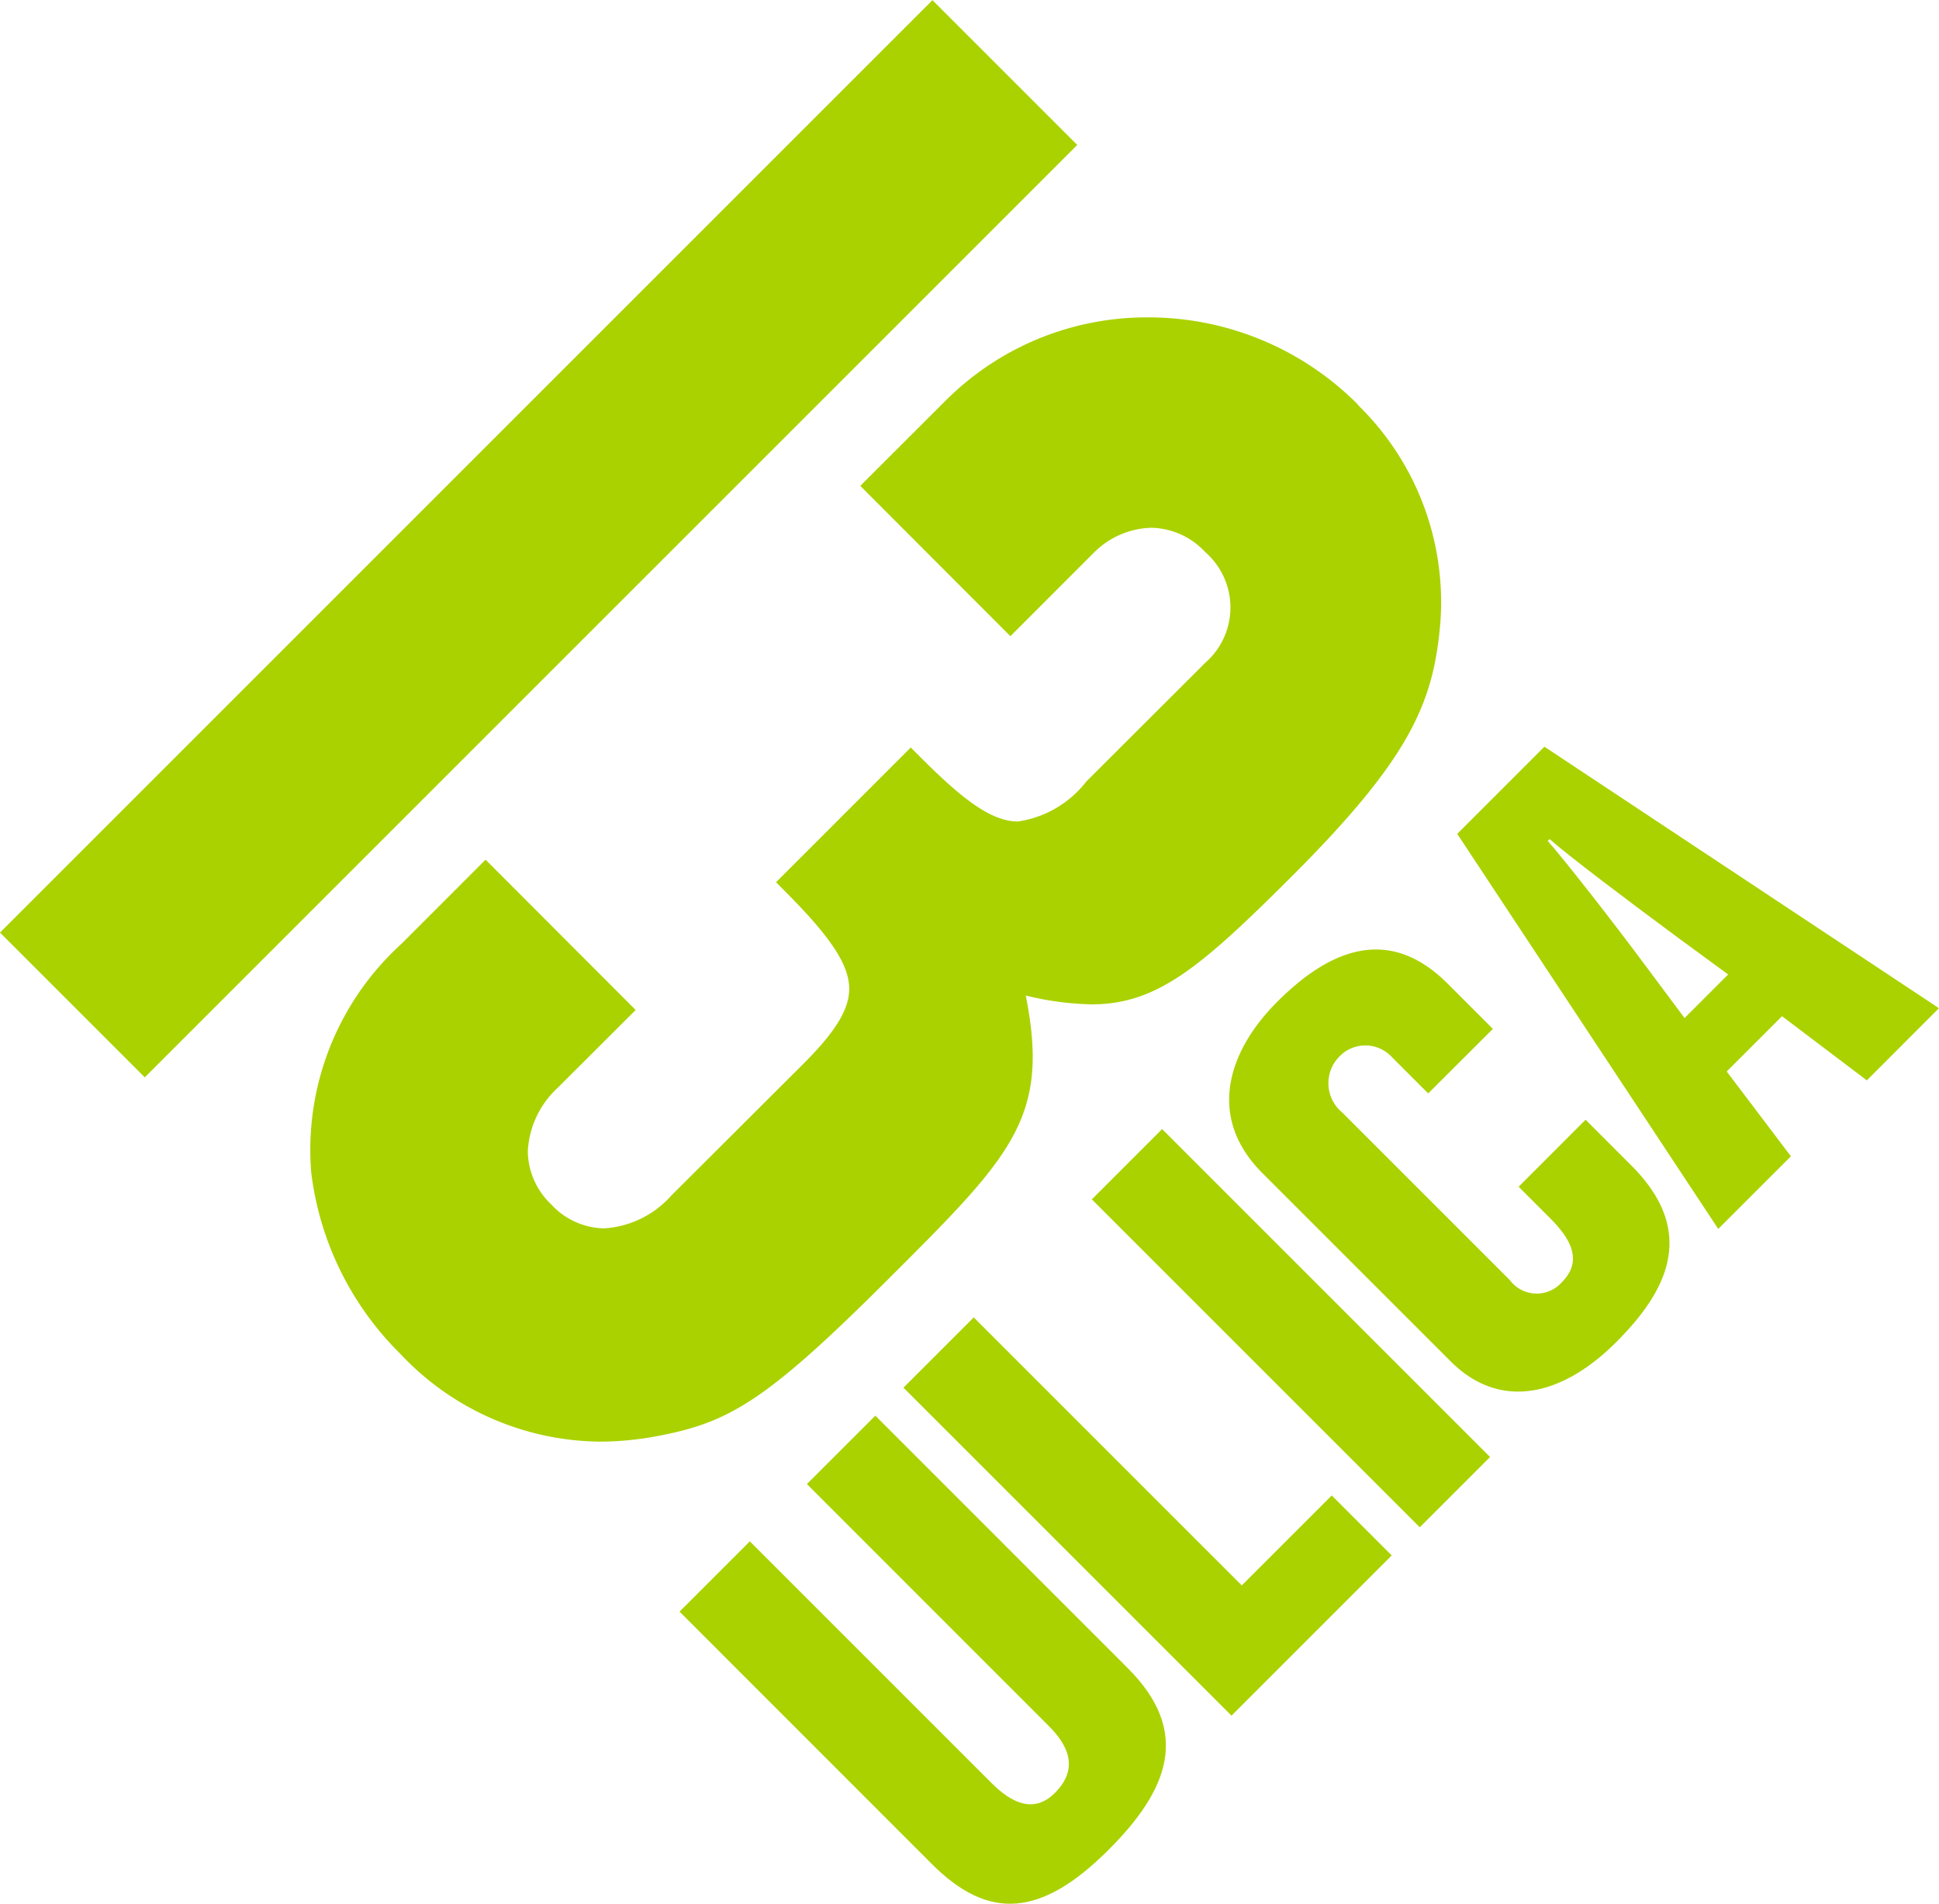
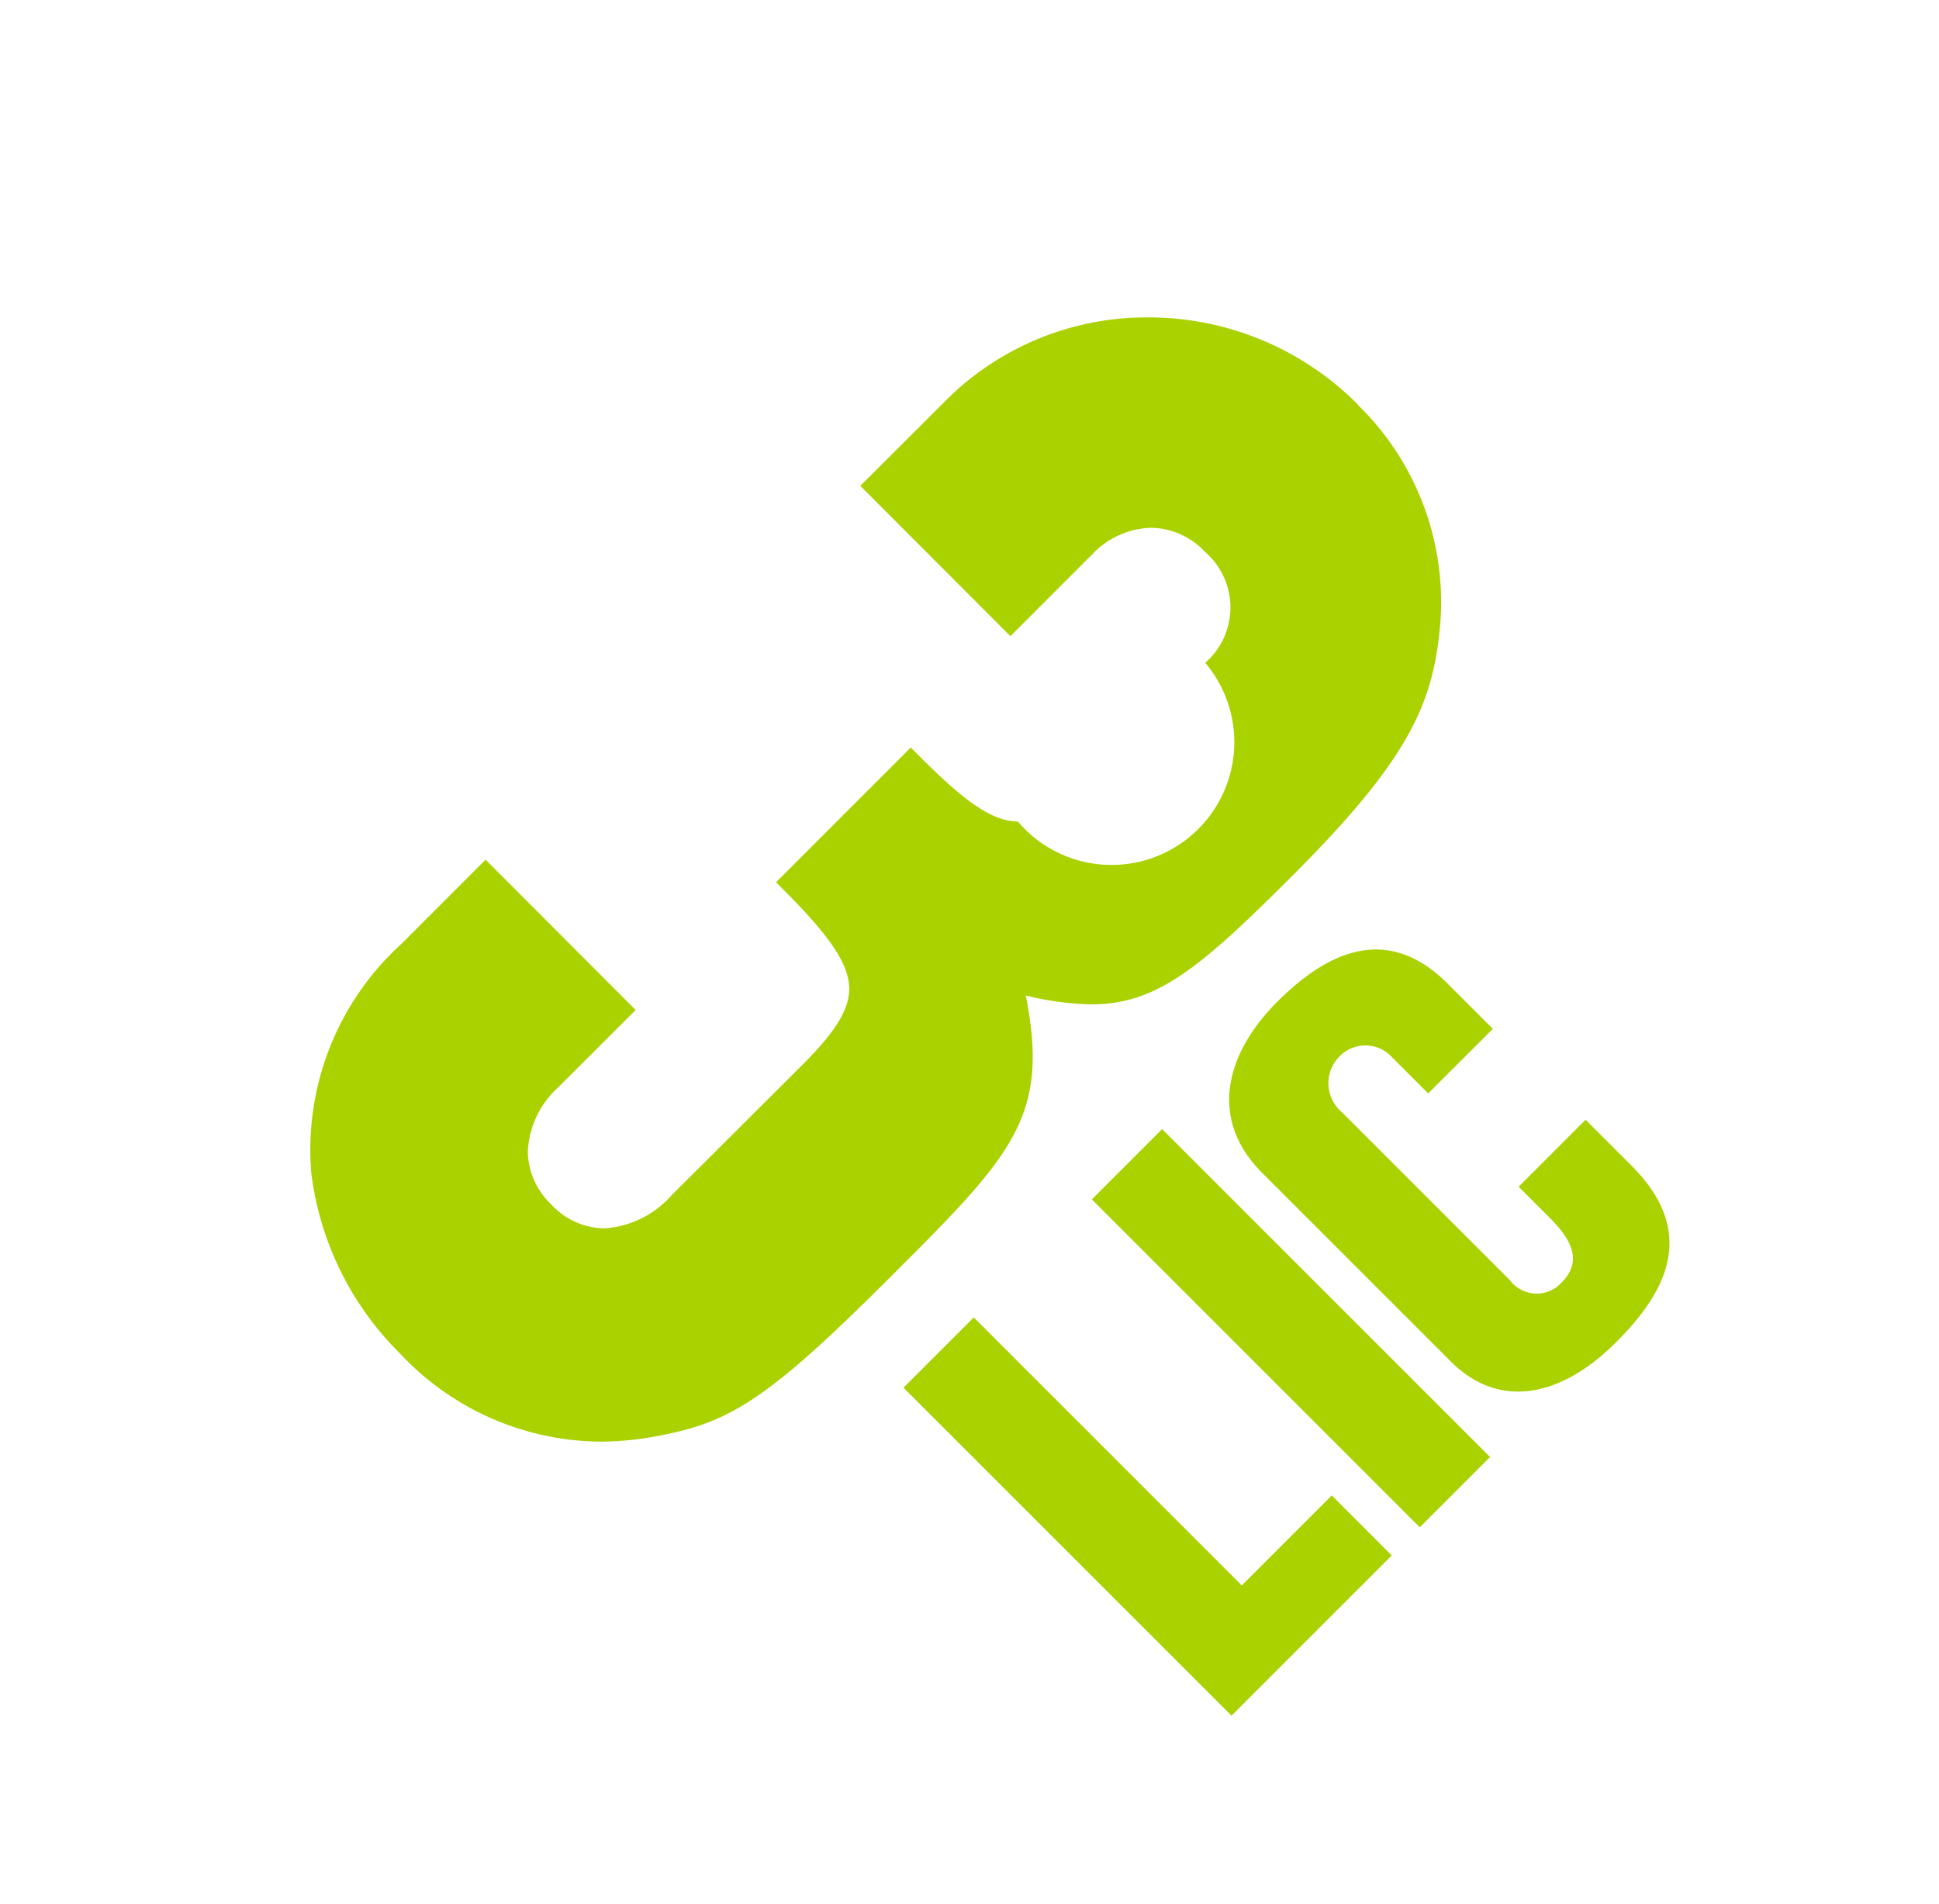
<svg xmlns="http://www.w3.org/2000/svg" width="61.108" height="60" viewBox="0 0 61.108 60">
  <defs>
    <style>.a{fill:#aad200;}</style>
  </defs>
  <g transform="translate(30.554 30)">
    <g transform="translate(-30.554 -30)">
-       <rect class="a" width="41.566" height="6.454" transform="matrix(0.707, -0.707, 0.707, 0.707, 0, 29.392)" />
-       <path class="a" d="M59.42,29.772a9.3,9.3,0,0,0-6.624-2.75,8.95,8.95,0,0,0-6.368,2.62l-2.693,2.69,4.731,4.738,2.651-2.653a2.651,2.651,0,0,1,1.789-.764,2.372,2.372,0,0,1,1.7.766,2.314,2.314,0,0,1,0,3.49l-3.746,3.739A3.336,3.336,0,0,1,48.7,42.91c-.872,0-1.826-.781-3.083-2.041l-.291-.291L41.08,44.824l.289.291c1.358,1.361,1.941,2.208,2.01,2.928.067.692-.354,1.421-1.445,2.512L37.778,54.7a3.08,3.08,0,0,1-2.115,1.033A2.317,2.317,0,0,1,34,54.983a2.345,2.345,0,0,1-.743-1.672,2.92,2.92,0,0,1,.952-2.017l2.447-2.443-4.73-4.738-2.648,2.65a8.768,8.768,0,0,0-2.846,7.211,9.668,9.668,0,0,0,2.794,5.7,8.732,8.732,0,0,0,6.311,2.781,9.91,9.91,0,0,0,1.829-.18c2.239-.428,3.4-1.093,7.259-4.95,3.9-3.89,5.09-5.08,4.325-8.93a9.376,9.376,0,0,0,2.073.278c2.066,0,3.439-1.167,6.306-4.029,3.745-3.739,4.471-5.483,4.685-7.979a8.67,8.67,0,0,0-2.6-6.887" transform="translate(-16.623 -17.019)" />
-       <path class="a" d="M71.988,128.507c2.008,2.008,1.27,3.84-.606,5.716-2.126,2.126-3.78,2.244-5.567.458l-7.958-7.961,2.215-2.215,7.62,7.62c.621.62,1.328.975,1.993.31.753-.753.444-1.476-.191-2.11L61.871,122.7l2.156-2.156Z" transform="translate(-36.441 -75.927)" />
+       <path class="a" d="M59.42,29.772a9.3,9.3,0,0,0-6.624-2.75,8.95,8.95,0,0,0-6.368,2.62l-2.693,2.69,4.731,4.738,2.651-2.653a2.651,2.651,0,0,1,1.789-.764,2.372,2.372,0,0,1,1.7.766,2.314,2.314,0,0,1,0,3.49A3.336,3.336,0,0,1,48.7,42.91c-.872,0-1.826-.781-3.083-2.041l-.291-.291L41.08,44.824l.289.291c1.358,1.361,1.941,2.208,2.01,2.928.067.692-.354,1.421-1.445,2.512L37.778,54.7a3.08,3.08,0,0,1-2.115,1.033A2.317,2.317,0,0,1,34,54.983a2.345,2.345,0,0,1-.743-1.672,2.92,2.92,0,0,1,.952-2.017l2.447-2.443-4.73-4.738-2.648,2.65a8.768,8.768,0,0,0-2.846,7.211,9.668,9.668,0,0,0,2.794,5.7,8.732,8.732,0,0,0,6.311,2.781,9.91,9.91,0,0,0,1.829-.18c2.239-.428,3.4-1.093,7.259-4.95,3.9-3.89,5.09-5.08,4.325-8.93a9.376,9.376,0,0,0,2.073.278c2.066,0,3.439-1.167,6.306-4.029,3.745-3.739,4.471-5.483,4.685-7.979a8.67,8.67,0,0,0-2.6-6.887" transform="translate(-16.623 -17.019)" />
      <path class="a" d="M87.259,124.722,76.921,114.385l2.215-2.215,8.447,8.447,2.836-2.835,1.89,1.89Z" transform="translate(-48.448 -70.65)" />
      <rect class="a" width="3.133" height="14.619" transform="matrix(0.707, -0.707, 0.707, 0.707, 34.409, 37.8)" />
      <path class="a" d="M110.927,85.376l-1.137-1.137a1.136,1.136,0,0,0-1.713.03,1.193,1.193,0,0,0,.132,1.7l5.287,5.287a1.057,1.057,0,0,0,1.64.074c.679-.679.28-1.374-.37-2.024l-.989-.989,2.11-2.112,1.447,1.448c2.142,2.141,1.049,4.031-.487,5.567-1.743,1.742-3.692,2.126-5.213.6L105.7,87.886c-1.758-1.757-1.093-3.84.472-5.4,1.447-1.447,3.382-2.554,5.361-.576l1.432,1.432Z" transform="translate(-65.917 -50.915)" />
-       <path class="a" d="M131.061,69.62c-1.579-1.166-3.516-2.628-4.076-3.13l-.059.058c.5.562,2.008,2.482,3.189,4.076l1.123,1.507,1.374-1.374Zm5.922,4.475-2.673-2.023-1.743,1.743,2.023,2.673L132.3,78.777l-8.226-12.451,2.747-2.747,12.434,8.241Z" transform="translate(-78.149 -40.045)" />
    </g>
  </g>
</svg>